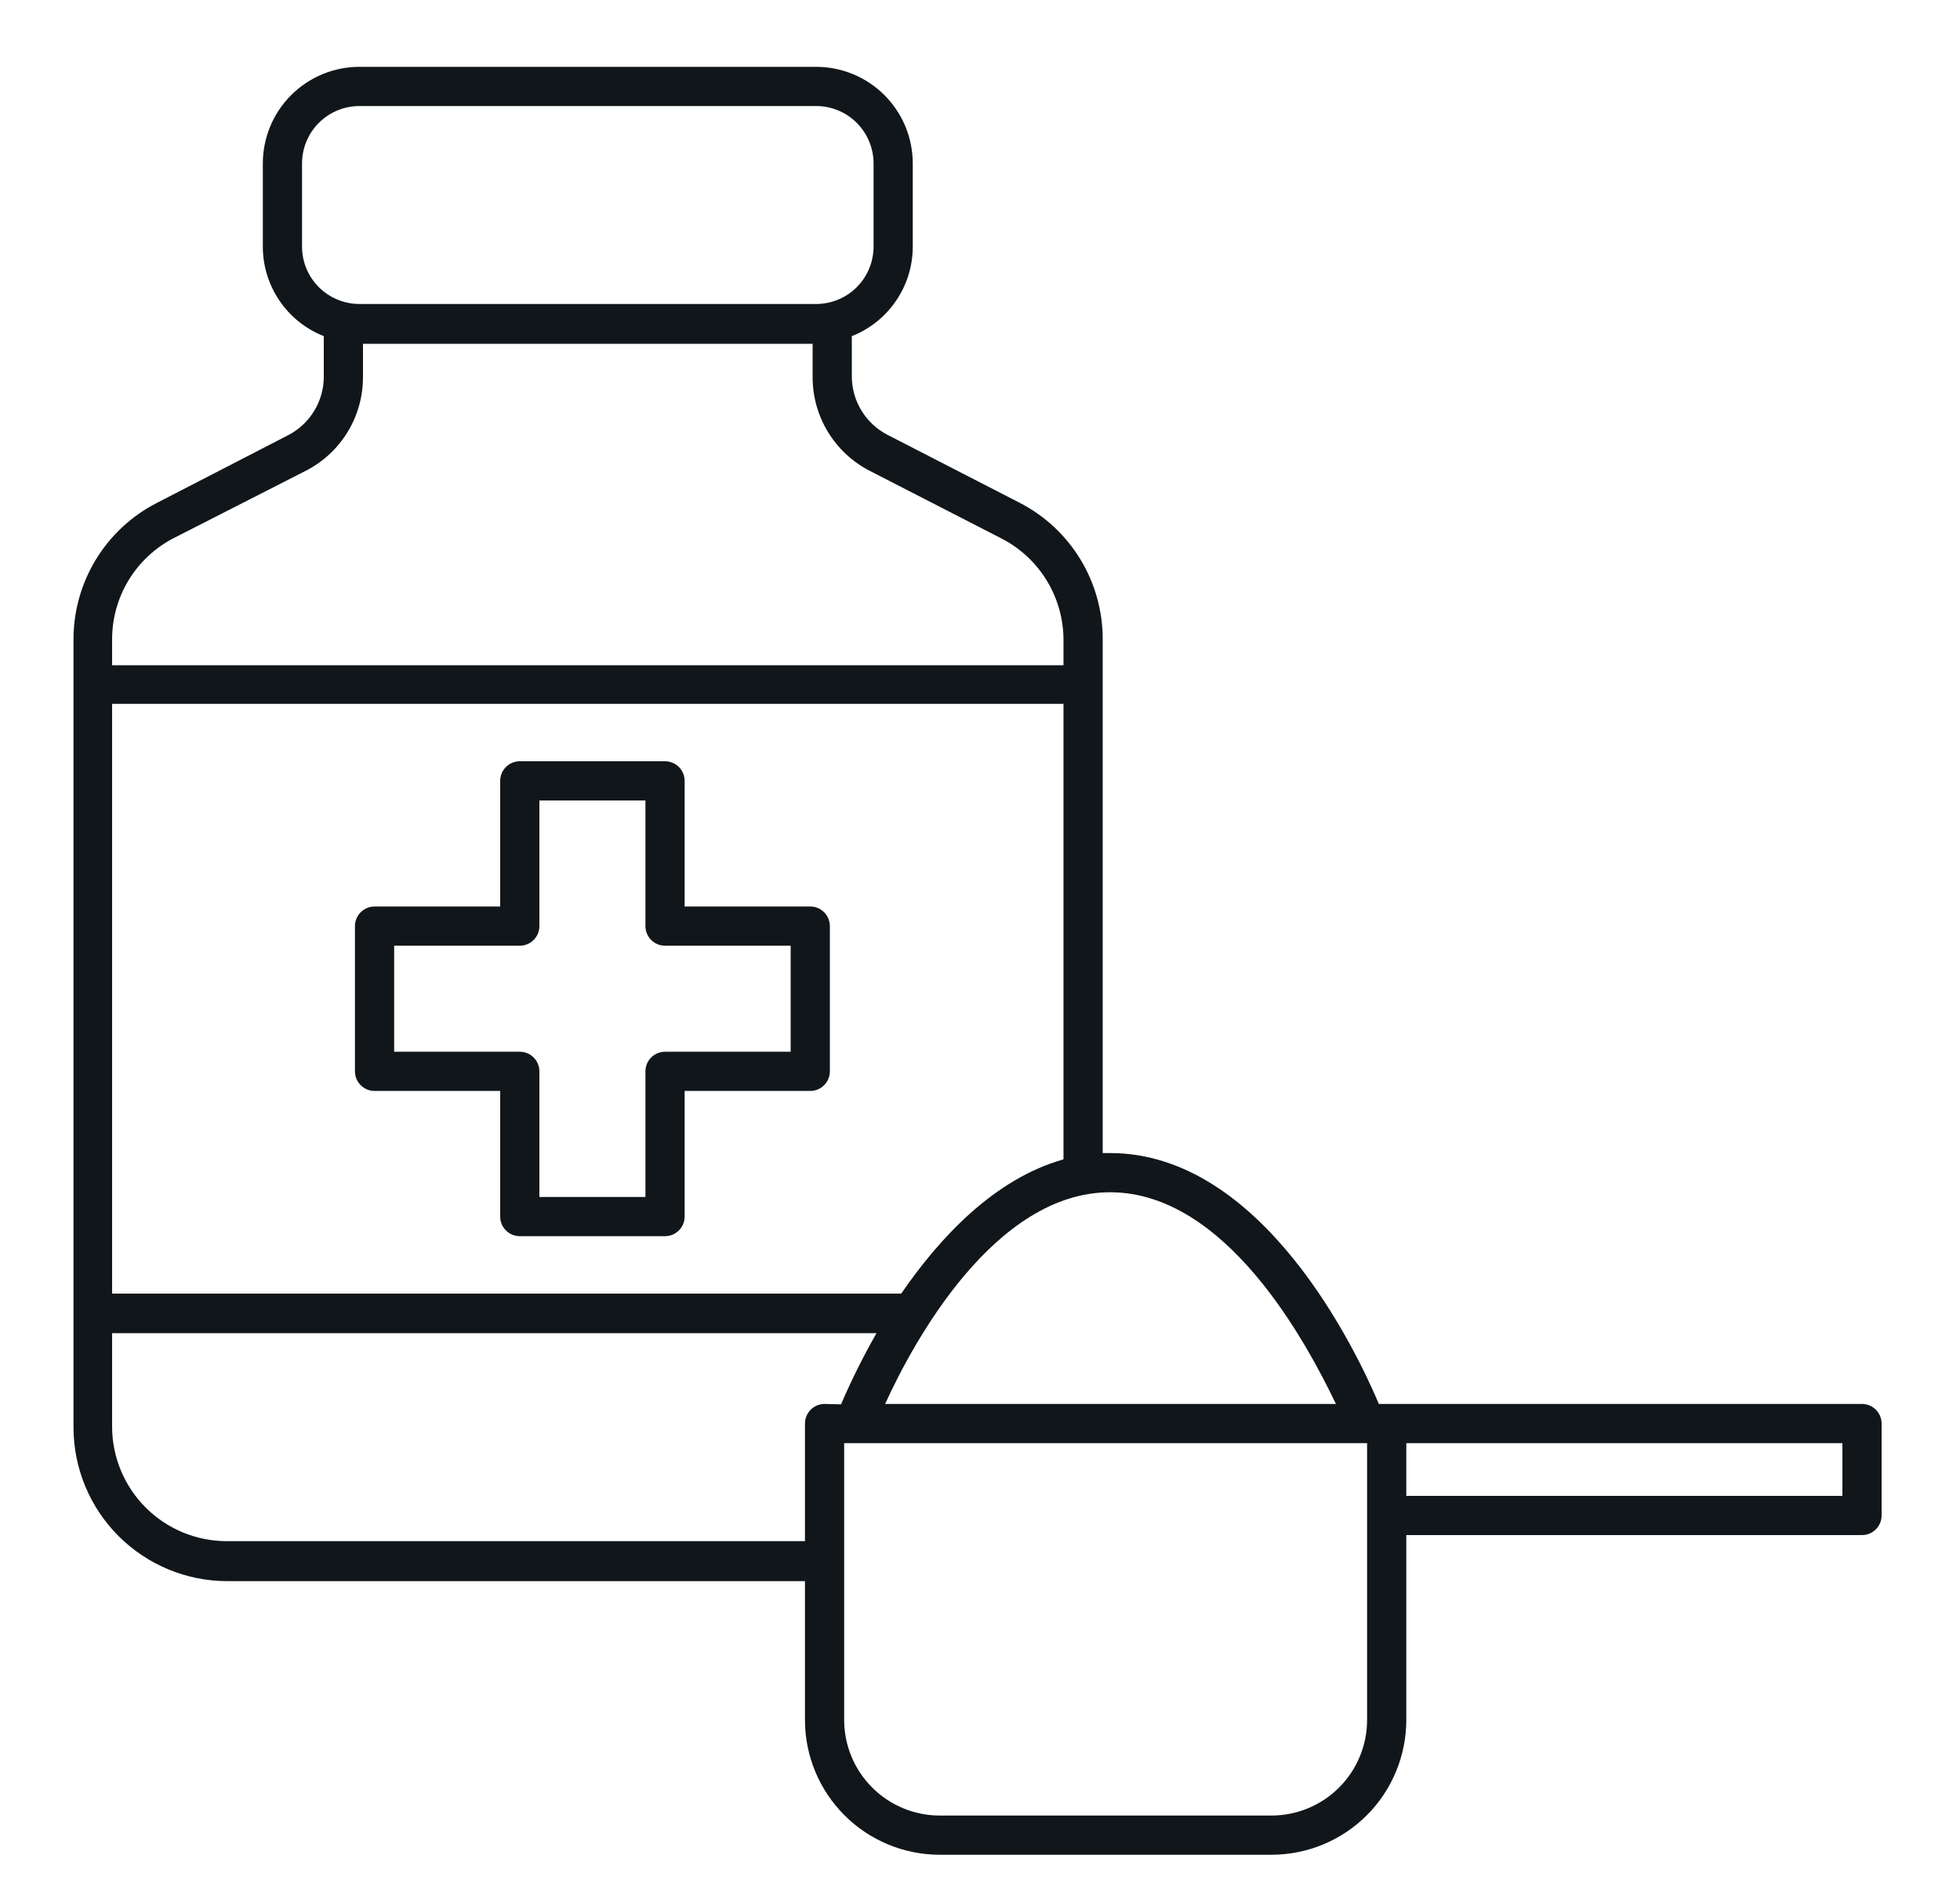
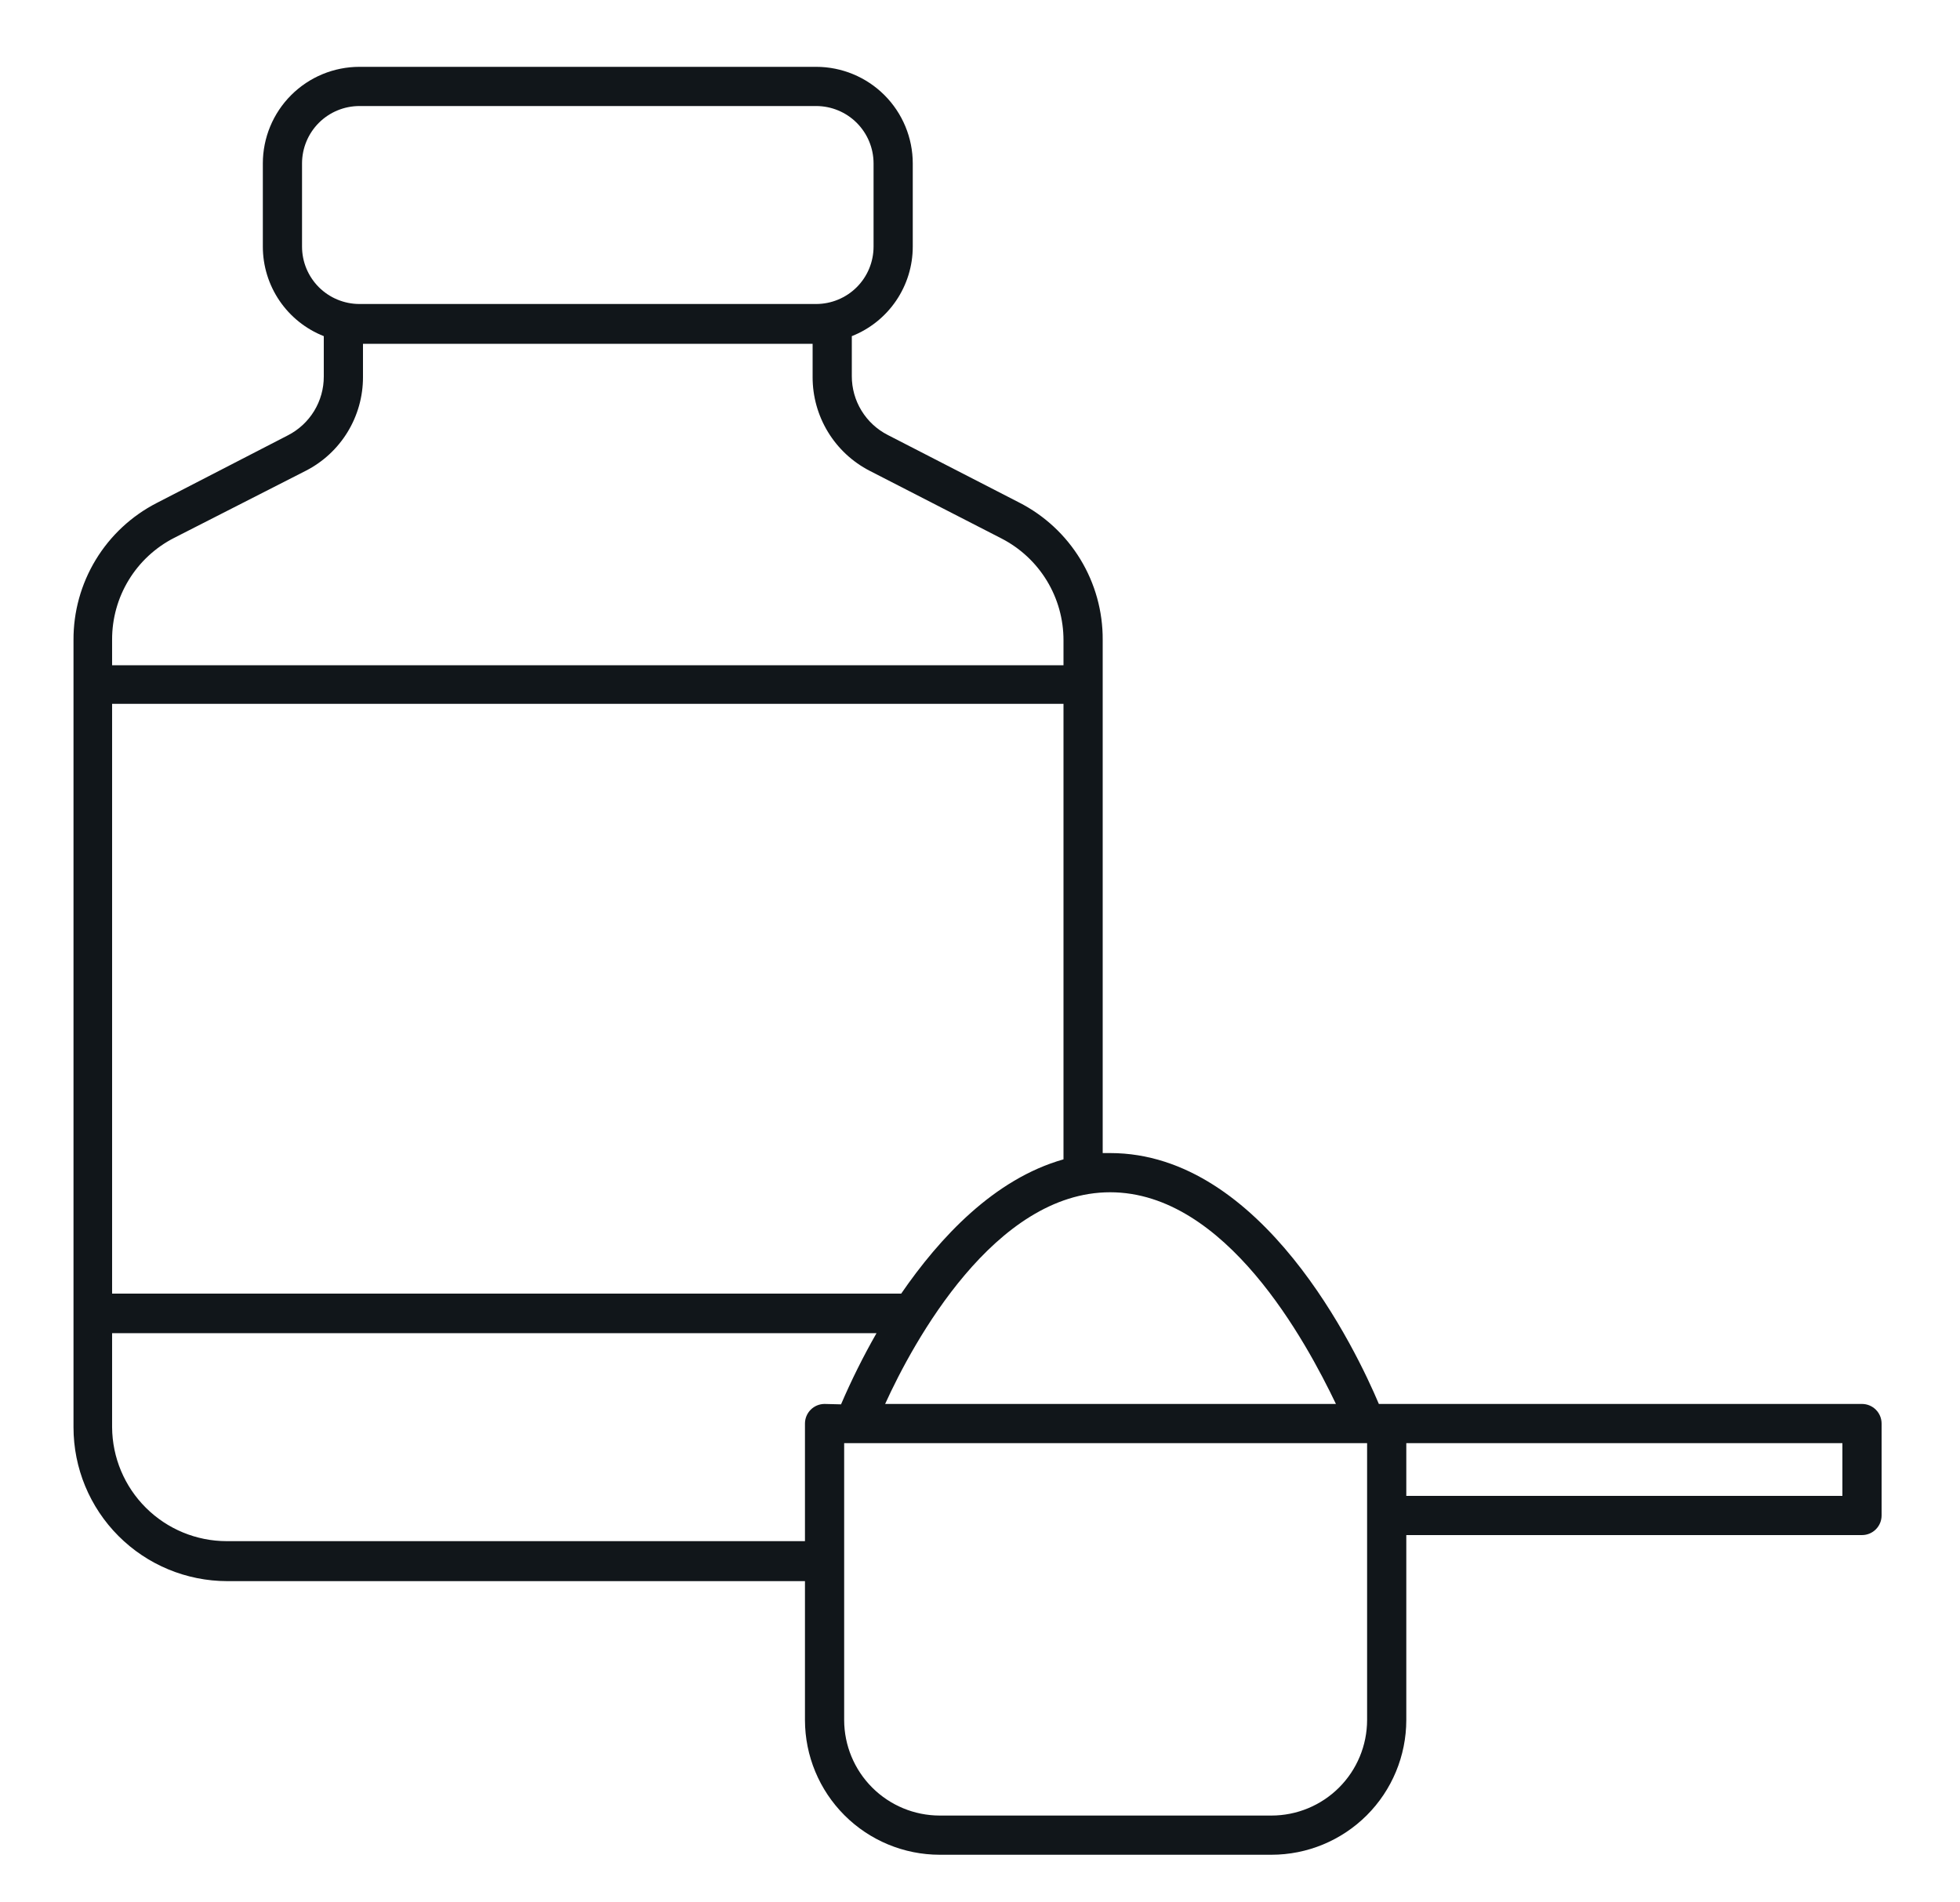
<svg xmlns="http://www.w3.org/2000/svg" fill="none" viewBox="0 0 102 99" height="99" width="102">
  <g clip-path="url(#clip0_1_2)">
-     <path fill="#11161A" d="M42.167 47.175H35.629V40.637C35.629 40.366 35.521 40.106 35.33 39.915C35.139 39.724 34.879 39.616 34.609 39.616H27.05C26.78 39.616 26.52 39.724 26.329 39.915C26.138 40.106 26.03 40.366 26.03 40.637V47.175H19.492C19.222 47.175 18.962 47.282 18.771 47.474C18.58 47.665 18.472 47.924 18.472 48.195V55.753C18.472 56.023 18.58 56.283 18.771 56.474C18.962 56.665 19.222 56.773 19.492 56.773H26.03V63.311C26.03 63.582 26.138 63.841 26.329 64.032C26.52 64.224 26.78 64.331 27.05 64.331H34.609C34.879 64.331 35.139 64.224 35.33 64.032C35.521 63.841 35.629 63.582 35.629 63.311V56.773H42.167C42.437 56.773 42.697 56.665 42.888 56.474C43.079 56.283 43.187 56.023 43.187 55.753V48.195C43.187 47.924 43.079 47.665 42.888 47.474C42.697 47.282 42.437 47.175 42.167 47.175ZM41.147 54.733H34.609C34.338 54.733 34.079 54.84 33.887 55.032C33.696 55.223 33.589 55.482 33.589 55.753V62.291H28.07V55.753C28.07 55.482 27.963 55.223 27.772 55.032C27.581 54.84 27.321 54.733 27.05 54.733H20.512V49.215H27.05C27.321 49.215 27.581 49.107 27.772 48.916C27.963 48.725 28.07 48.465 28.07 48.195V41.657H33.589V48.195C33.589 48.465 33.696 48.725 33.887 48.916C34.079 49.107 34.338 49.215 34.609 49.215H41.147V54.733Z" />
    <path fill="#11161A" d="M96.9 73.062H71.757C70.594 70.308 65.708 60.006 57.773 60.006H57.385V33.293C57.393 31.817 56.991 30.368 56.224 29.107C55.457 27.846 54.354 26.823 53.04 26.153L46.196 22.634C45.633 22.346 45.16 21.907 44.831 21.367C44.501 20.827 44.328 20.206 44.329 19.574V17.493C45.265 17.124 46.068 16.482 46.633 15.651C47.199 14.819 47.502 13.837 47.501 12.831V8.506C47.501 7.173 46.971 5.894 46.028 4.951C45.085 4.008 43.806 3.478 42.473 3.478H18.707C17.373 3.478 16.094 4.008 15.151 4.951C14.208 5.894 13.678 7.173 13.678 8.506V12.831C13.678 13.837 13.98 14.819 14.546 15.651C15.112 16.482 15.915 17.124 16.85 17.493V19.594C16.852 20.227 16.678 20.847 16.349 21.387C16.019 21.927 15.547 22.366 14.984 22.654L8.16 26.173C6.848 26.846 5.748 27.87 4.983 29.13C4.218 30.39 3.817 31.838 3.825 33.313V74.276C3.825 76.398 4.667 78.433 6.166 79.934C7.666 81.436 9.7 82.28 11.822 82.283H41.891V89.515C41.894 91.373 42.633 93.153 43.947 94.467C45.26 95.781 47.041 96.52 48.899 96.522H66.167C68.027 96.522 69.81 95.784 71.126 94.471C72.442 93.157 73.182 91.374 73.185 89.515V79.886H96.9C97.171 79.886 97.43 79.779 97.621 79.587C97.812 79.396 97.92 79.137 97.92 78.866V74.082C97.92 73.812 97.812 73.552 97.621 73.361C97.43 73.17 97.171 73.062 96.9 73.062ZM57.773 62.046C63.791 62.046 67.973 69.829 69.523 73.062H46.063C47.532 69.829 51.765 62.046 57.773 62.046ZM15.718 12.831V8.506C15.718 7.714 16.033 6.954 16.593 6.393C17.154 5.833 17.914 5.518 18.707 5.518H42.473C43.265 5.518 44.026 5.833 44.586 6.393C45.146 6.954 45.461 7.714 45.461 8.506V12.831C45.461 13.224 45.384 13.612 45.234 13.975C45.084 14.338 44.864 14.667 44.586 14.945C44.309 15.222 43.979 15.442 43.616 15.592C43.254 15.742 42.865 15.82 42.473 15.82H18.707C18.314 15.82 17.926 15.742 17.563 15.592C17.2 15.442 16.871 15.222 16.593 14.945C16.316 14.667 16.096 14.338 15.945 13.975C15.795 13.612 15.718 13.224 15.718 12.831ZM5.834 33.293C5.83 32.196 6.129 31.119 6.7 30.183C7.271 29.246 8.091 28.487 9.068 27.989L15.912 24.5C16.81 24.041 17.563 23.343 18.089 22.482C18.614 21.622 18.892 20.633 18.89 19.625V17.891H42.289V19.625C42.288 20.632 42.564 21.619 43.088 22.48C43.611 23.34 44.362 24.039 45.257 24.5L52.112 28.019C53.087 28.519 53.906 29.279 54.476 30.215C55.047 31.151 55.347 32.227 55.345 33.323V34.619H5.834V33.293ZM5.834 36.628H55.345V60.333C51.734 61.353 48.899 64.413 46.899 67.32H5.834V36.628ZM42.911 73.062C42.641 73.062 42.381 73.17 42.19 73.361C41.999 73.552 41.891 73.812 41.891 74.082V80.202H11.791C10.217 80.2 8.708 79.575 7.593 78.465C6.477 77.356 5.845 75.85 5.834 74.276V69.38H45.614C44.929 70.578 44.313 71.815 43.768 73.083L42.911 73.062ZM71.145 78.866V89.515C71.142 90.833 70.617 92.097 69.683 93.028C68.75 93.959 67.486 94.482 66.167 94.482H48.899C47.582 94.48 46.32 93.955 45.389 93.024C44.458 92.093 43.934 90.832 43.931 89.515V75.102H71.145V78.866ZM95.88 77.846H73.185V75.102H95.88V77.846Z" />
  </g>
  <defs>
    <clipPath id="clip0_1_2">
      <rect fill="white" height="99" width="102" />
    </clipPath>
  </defs>
</svg>